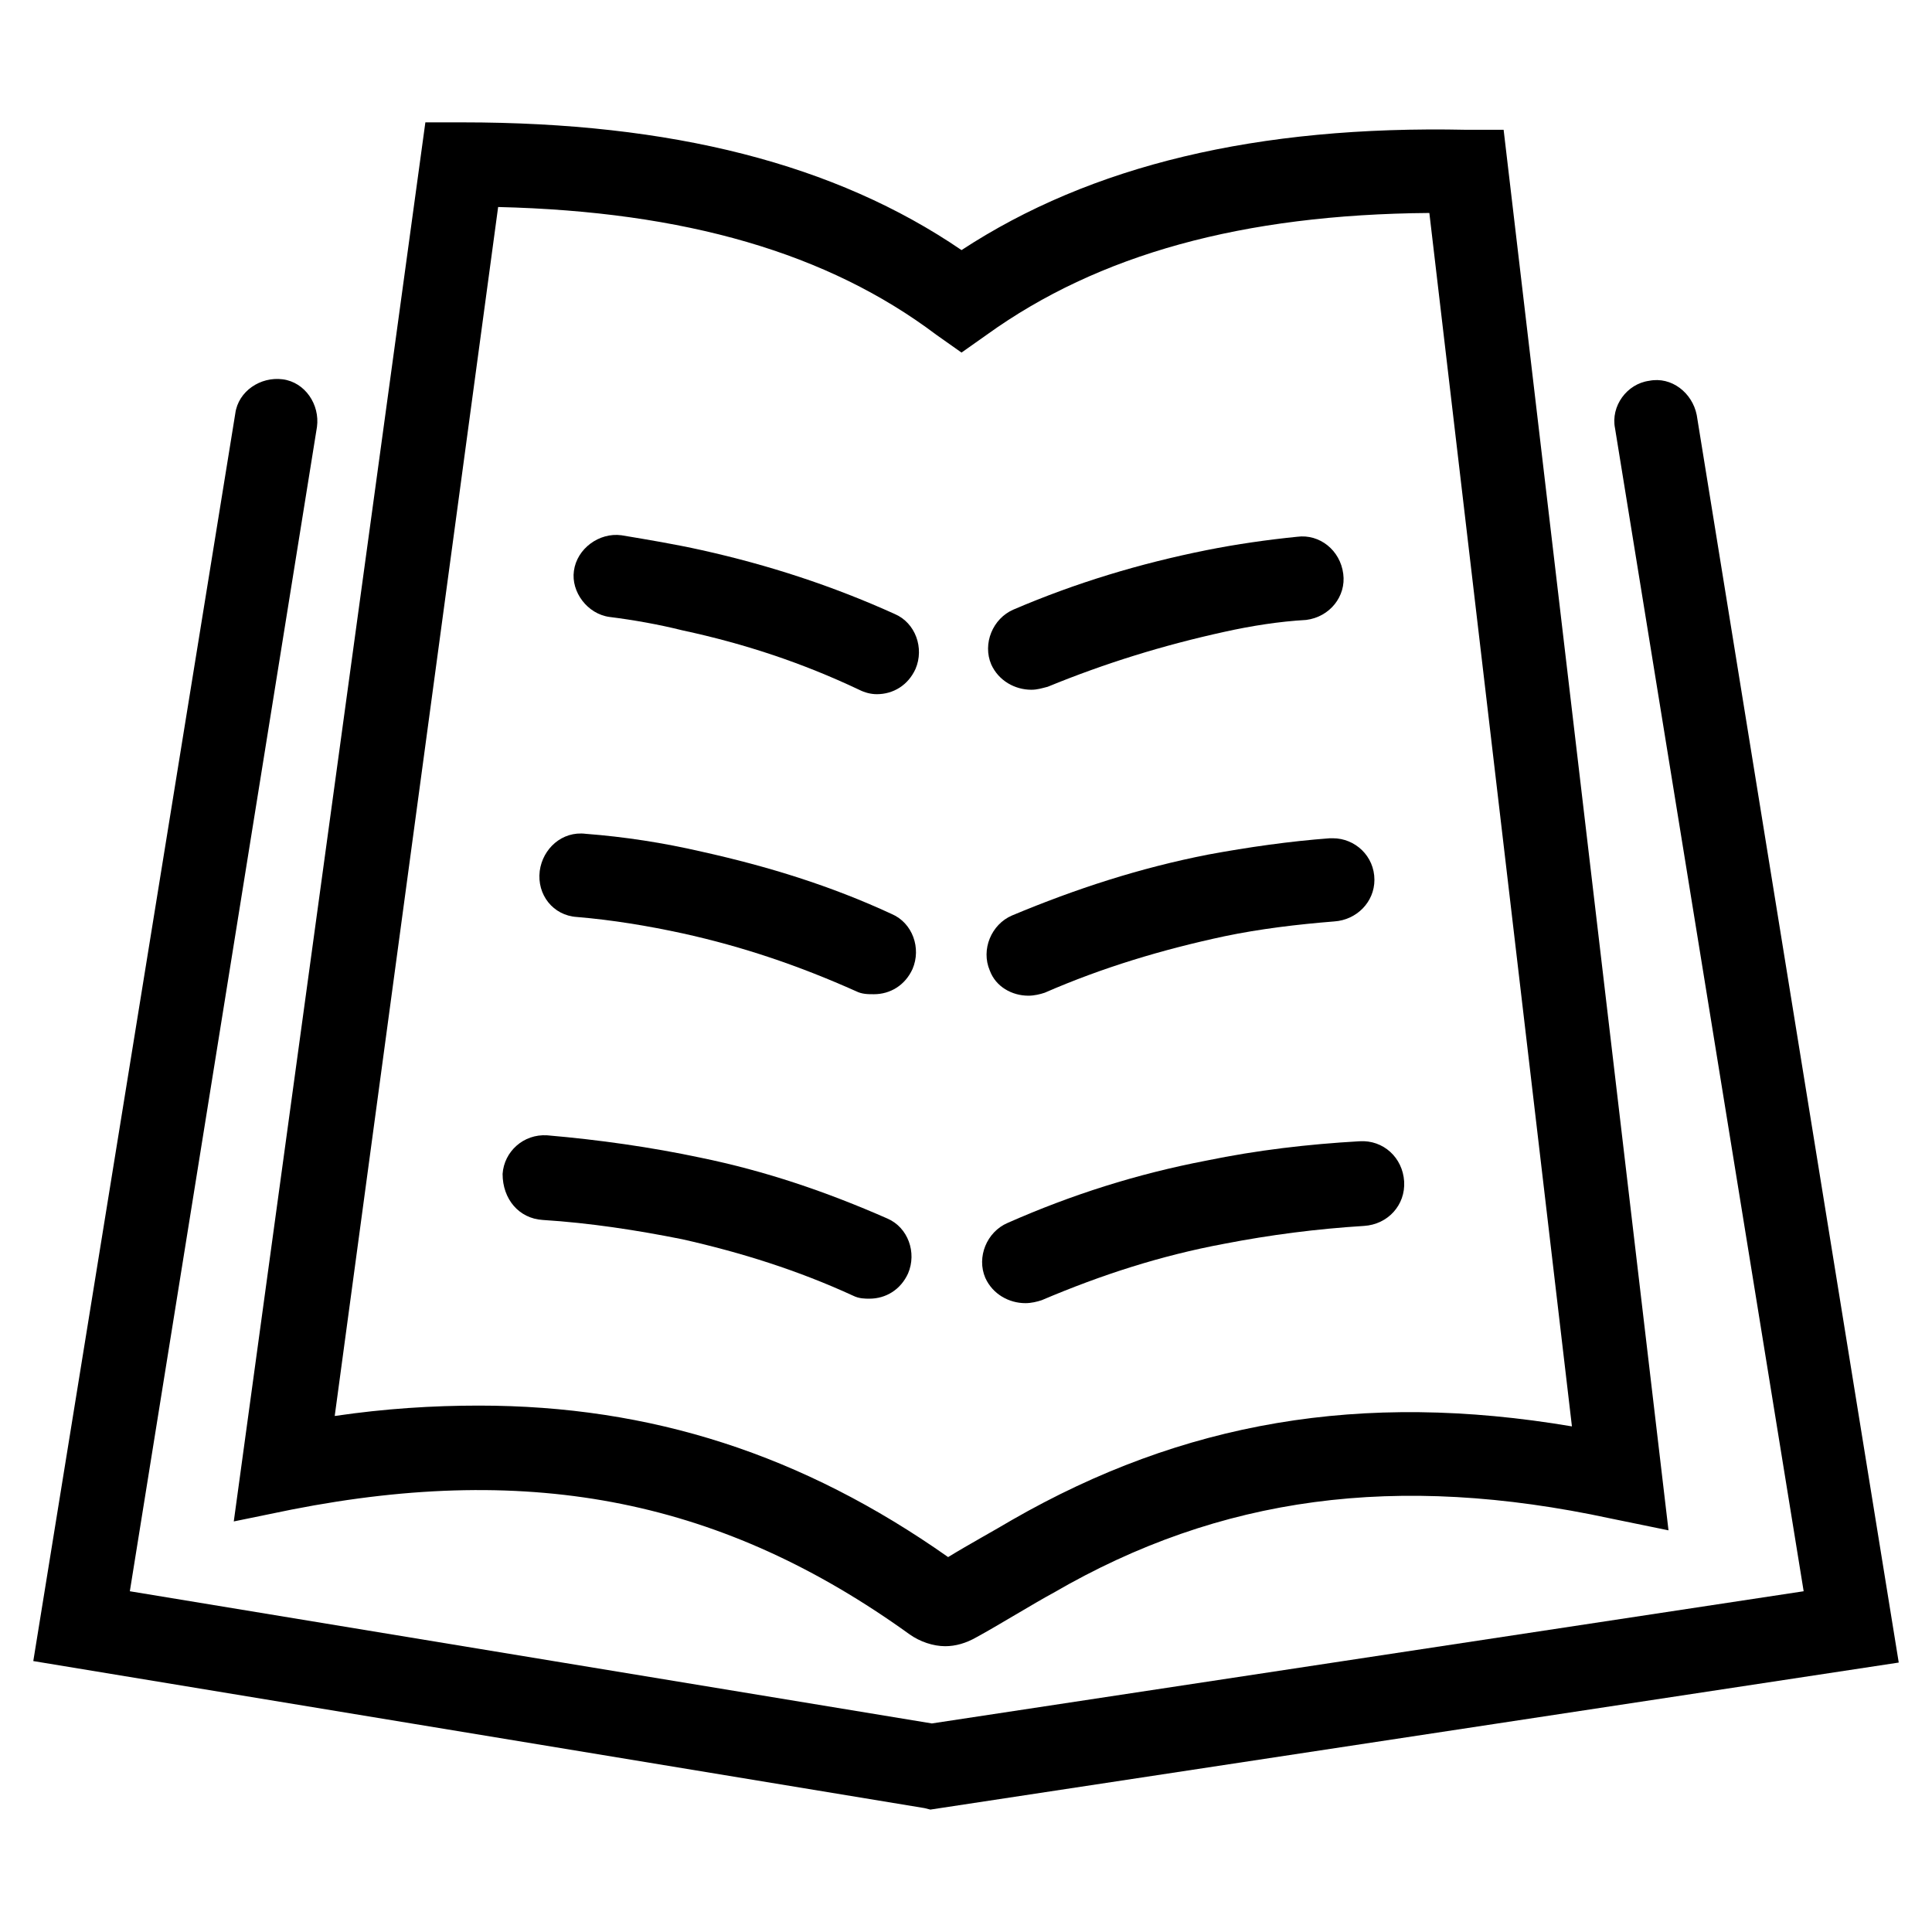
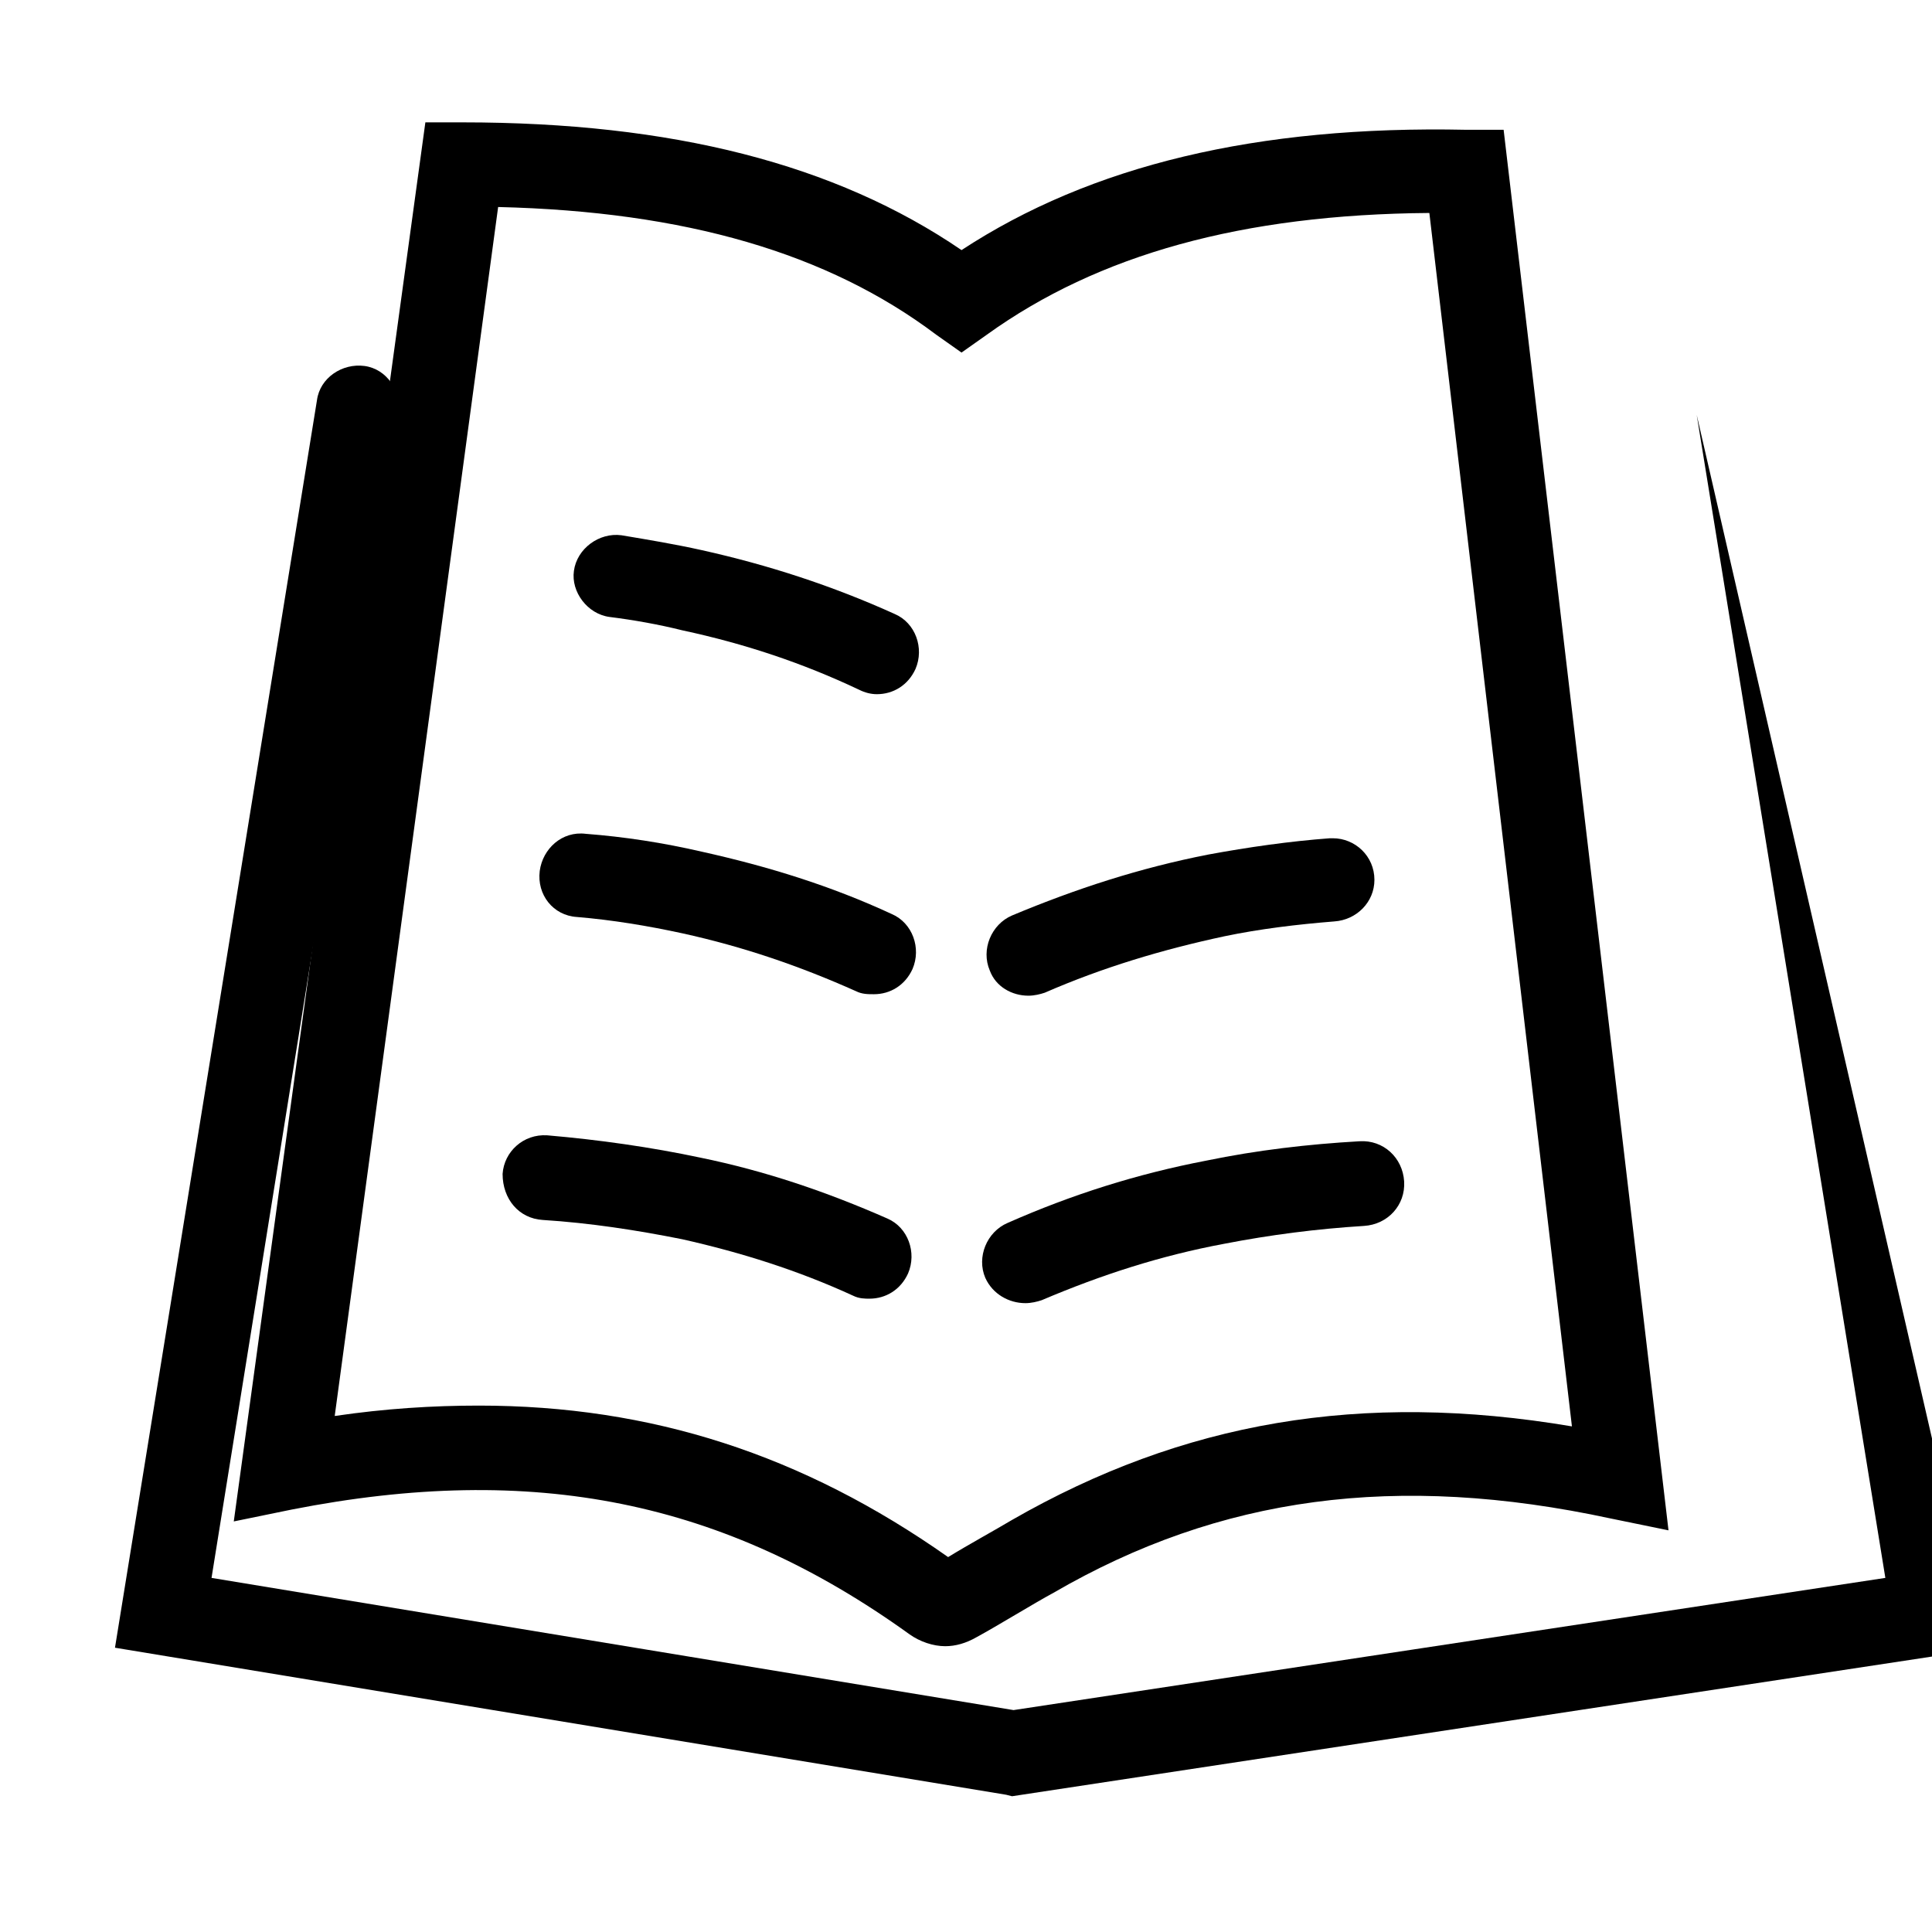
<svg xmlns="http://www.w3.org/2000/svg" fill="#000000" width="800px" height="800px" version="1.1" viewBox="144 144 512 512">
  <g>
-     <path d="m593.65 253.97c-1.18-5.902-6.691-10.234-12.594-9.055-5.902 0.789-10.234 6.691-9.055 12.594l49.988 308.19-231.04 35.031-212.54-35.031 49.594-308.58c0.789-5.902-3.148-11.809-9.055-12.594-5.902-0.789-11.809 3.148-12.594 9.055l-53.531 330.62 236.16 38.965 1.574 0.395 256.63-38.965z" />
+     <path d="m593.65 253.97l49.988 308.19-231.04 35.031-212.54-35.031 49.594-308.58c0.789-5.902-3.148-11.809-9.055-12.594-5.902-0.789-11.809 3.148-12.594 9.055l-53.531 330.62 236.16 38.965 1.574 0.395 256.63-38.965z" />
    <path d="m221.3 544.05c64.156-12.594 114.54-2.363 163.74 33.062 2.754 1.969 6.297 3.148 9.445 3.148 2.754 0 5.512-0.789 8.266-2.363 5.117-2.754 15.352-9.055 20.469-11.809 44.082-25.586 90.922-31.883 147.6-19.68l15.352 3.148-43.695-371.16h-9.84c-55.496-1.18-99.582 9.445-133.82 31.883-33.453-22.832-76.75-33.852-132.25-33.852h-9.84l-50.773 370.77zm54.711-345.19c49.594 1.184 87.379 12.203 116.11 33.852l6.691 4.723 6.691-4.723c29.52-21.254 67.699-31.883 117.29-32.273l37.785 321.57c-55.891-9.445-103.12-1.18-148.39 24.797-3.938 2.363-11.809 6.691-16.926 9.84-38.574-27.16-78.719-40.148-124.38-40.148-12.203 0-24.797 0.789-38.18 2.754z" />
    <path d="m287.82 467.3c12.594 0.789 25.191 2.754 37 5.117 15.742 3.543 30.699 8.266 45.266 14.957 1.574 0.789 3.148 0.789 4.328 0.789 4.328 0 8.266-2.363 10.234-6.691 2.363-5.512 0-12.203-5.512-14.562-16.137-7.086-32.273-12.594-49.594-16.137-12.988-2.754-26.766-4.723-40.539-5.902-6.297-0.395-11.414 4.328-11.809 10.234 0 6.684 4.328 11.801 10.625 12.195z" />
    <path d="m415.74 489.35c1.574 0 3.148-0.395 4.328-0.789 15.742-6.691 31.488-11.809 48.414-14.957 12.203-2.363 24.402-3.938 37-4.723 6.297-0.395 11.02-5.512 10.629-11.809-0.395-6.297-5.512-11.02-11.809-10.629-13.777 0.789-27.16 2.363-40.539 5.117-18.5 3.543-35.816 9.055-52.742 16.531-5.512 2.363-8.266 9.055-5.902 14.562 1.961 4.332 6.293 6.695 10.621 6.695z" />
    <path d="m416.53 407.87c1.574 0 3.148-0.395 4.328-0.789 15.352-6.691 31.094-11.414 47.625-14.957 9.445-1.969 19.285-3.148 29.125-3.938 5.902-0.395 10.629-5.117 10.629-11.02 0-6.297-5.117-11.02-11.02-11.02h-0.789c-10.629 0.789-21.648 2.363-32.273 4.328-18.105 3.543-35.031 9.055-51.957 16.137-5.512 2.363-8.266 9.055-5.902 14.562 1.574 4.332 5.902 6.695 10.234 6.695z" />
    <path d="m296.88 387.01c9.445 0.789 18.895 2.363 27.945 4.328 16.137 3.543 31.094 8.66 46.051 15.352 1.574 0.789 3.148 0.789 4.723 0.789 4.328 0 8.266-2.363 10.234-6.691 2.363-5.512 0-12.203-5.512-14.562-16.137-7.477-32.668-12.594-50.383-16.531-10.234-2.363-20.469-3.938-30.699-4.723-6.297-0.789-11.414 3.938-12.203 9.84-0.785 6.297 3.547 11.809 9.844 12.199z" />
-     <path d="m417.32 326.79c1.574 0 2.754-0.395 4.328-0.789 15.352-6.297 30.699-11.02 46.84-14.562 7.086-1.574 14.562-2.754 21.648-3.148 6.297-0.789 10.629-6.297 9.84-12.203-0.789-6.297-6.297-10.629-12.203-9.84-7.871 0.789-16.137 1.969-24.008 3.543-17.711 3.543-34.637 8.66-51.168 15.742-5.512 2.363-8.266 9.055-5.902 14.562 1.965 4.332 6.297 6.695 10.625 6.695z" />
    <path d="m305.54 307.5c6.297 0.789 12.988 1.969 19.285 3.543 16.531 3.543 31.883 8.66 46.84 15.742 1.574 0.789 3.148 1.18 4.723 1.18 4.328 0 8.266-2.363 10.234-6.691 2.363-5.512 0-12.203-5.512-14.562-16.531-7.477-33.457-12.988-51.168-16.926-7.086-1.574-14.168-2.754-21.254-3.938-5.902-0.789-11.809 3.543-12.594 9.445-0.789 5.516 3.539 11.418 9.445 12.207z" />
  </g>
</svg>